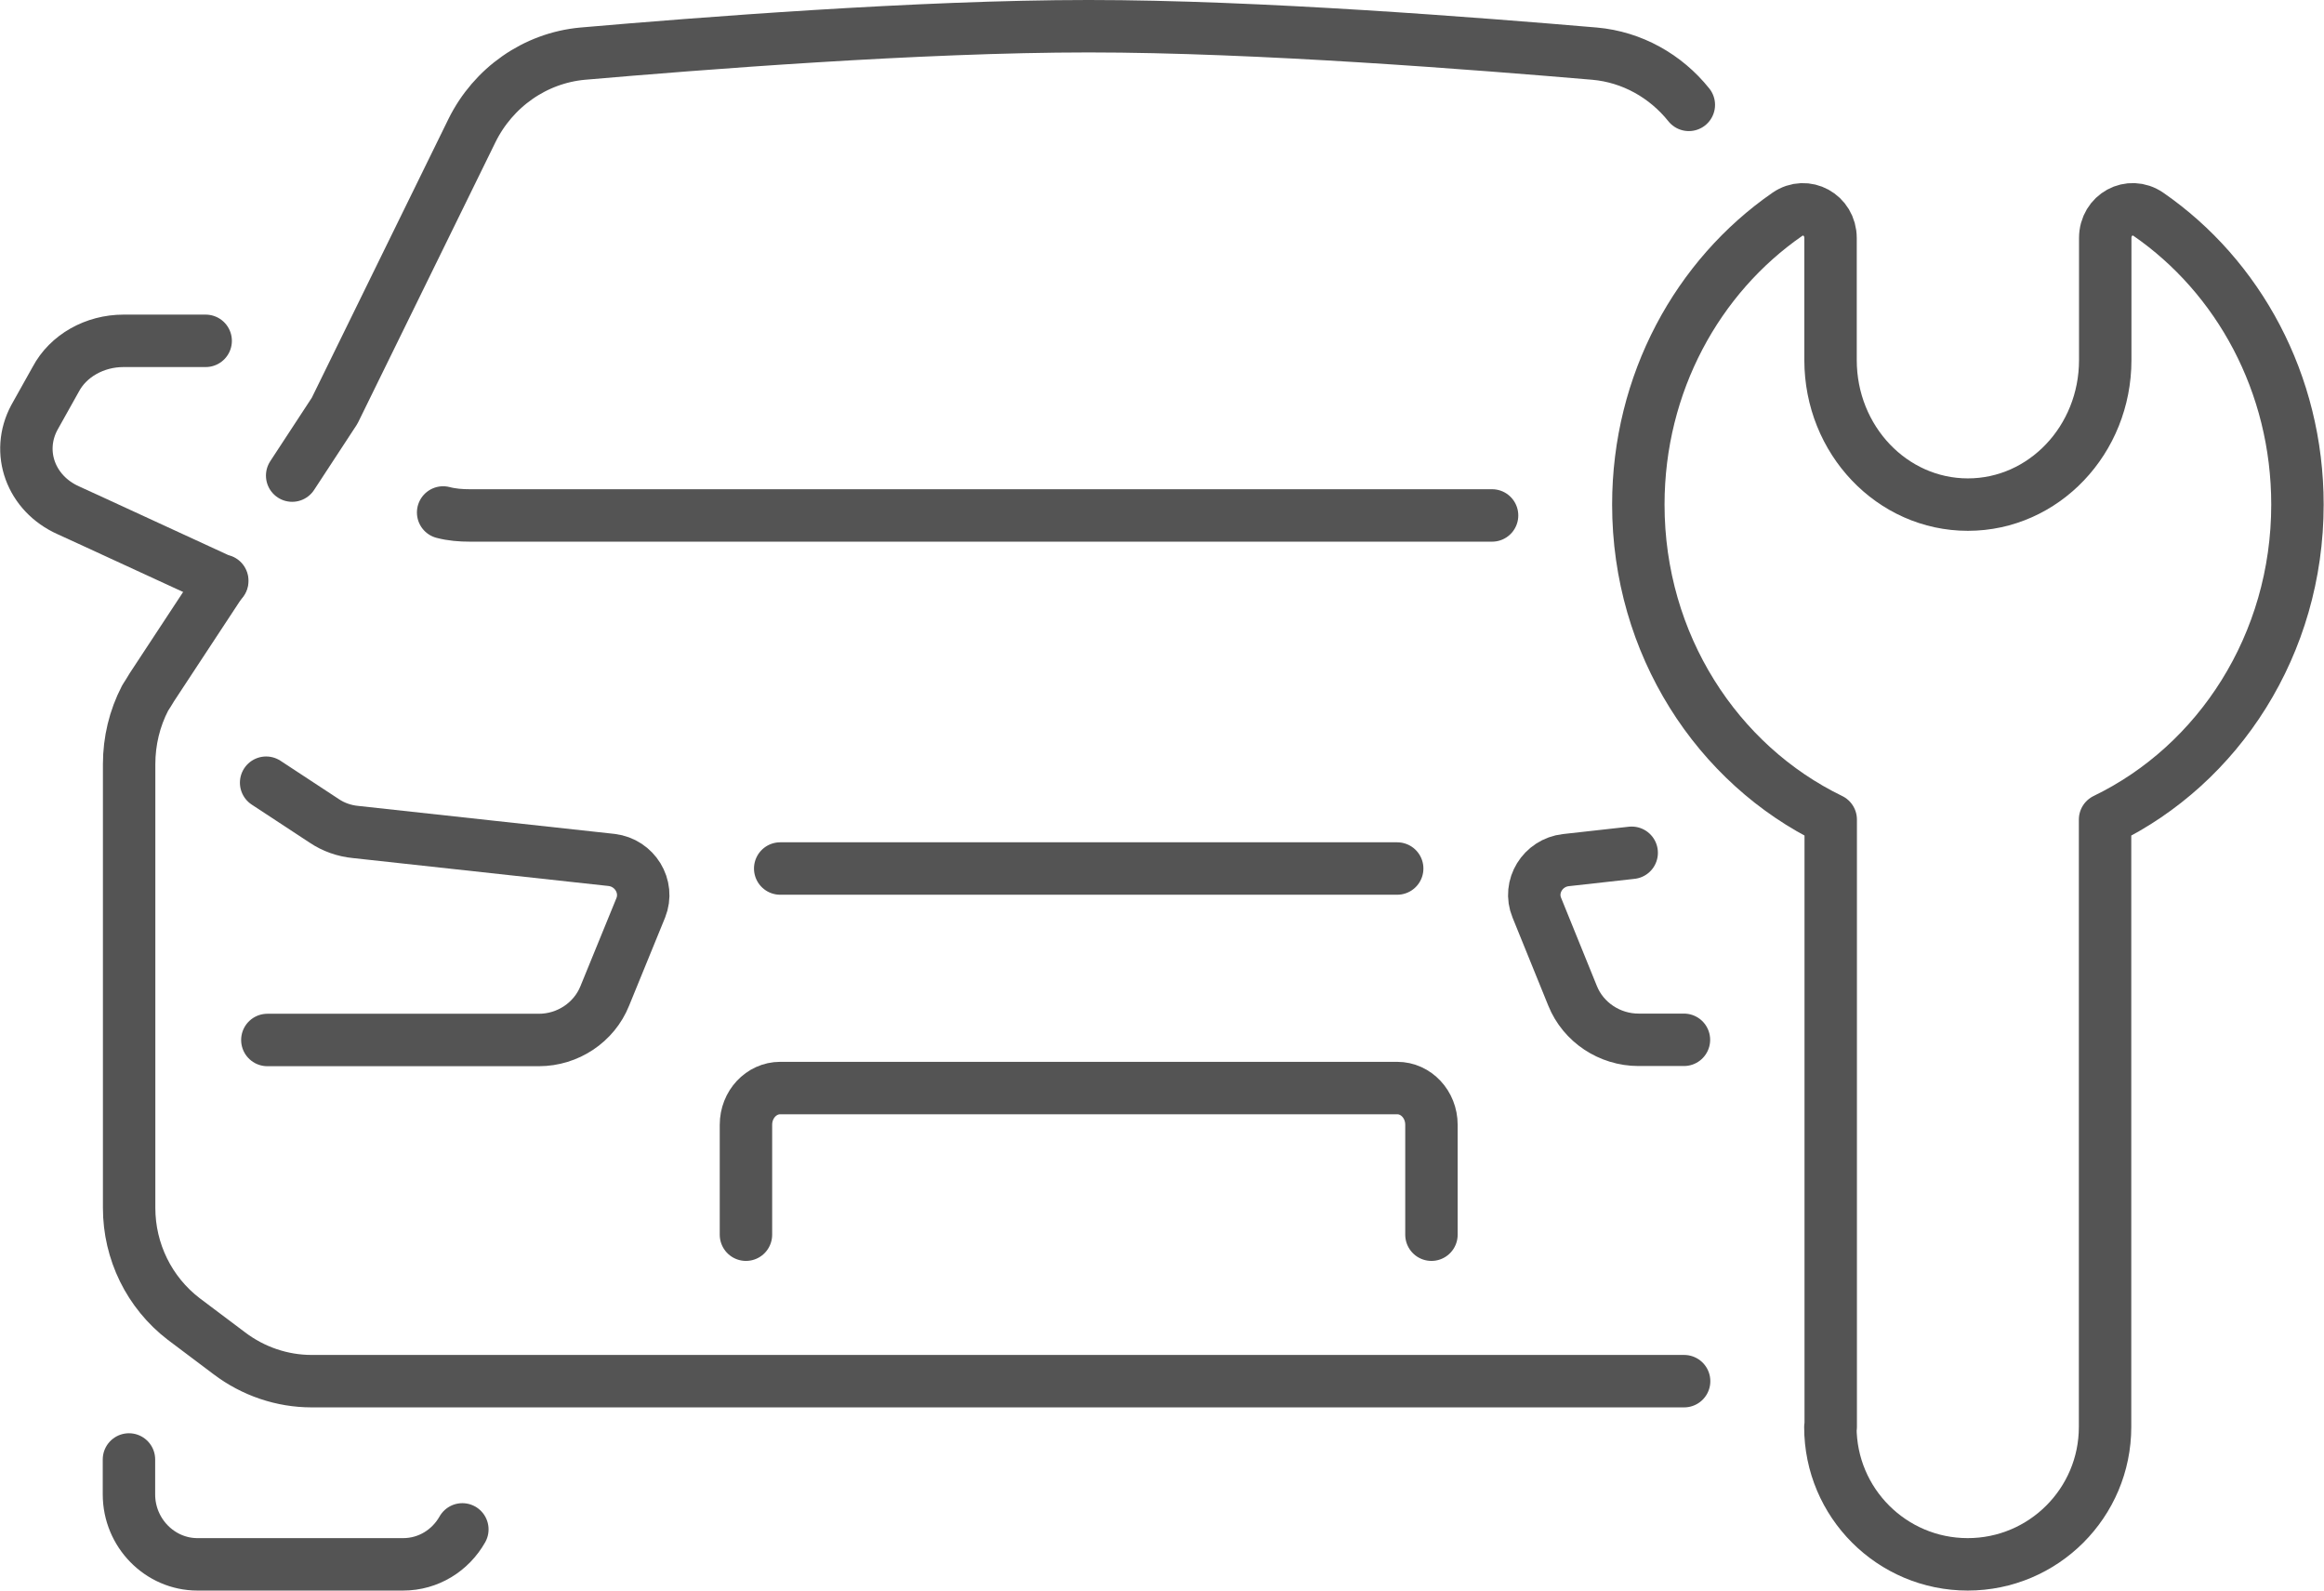
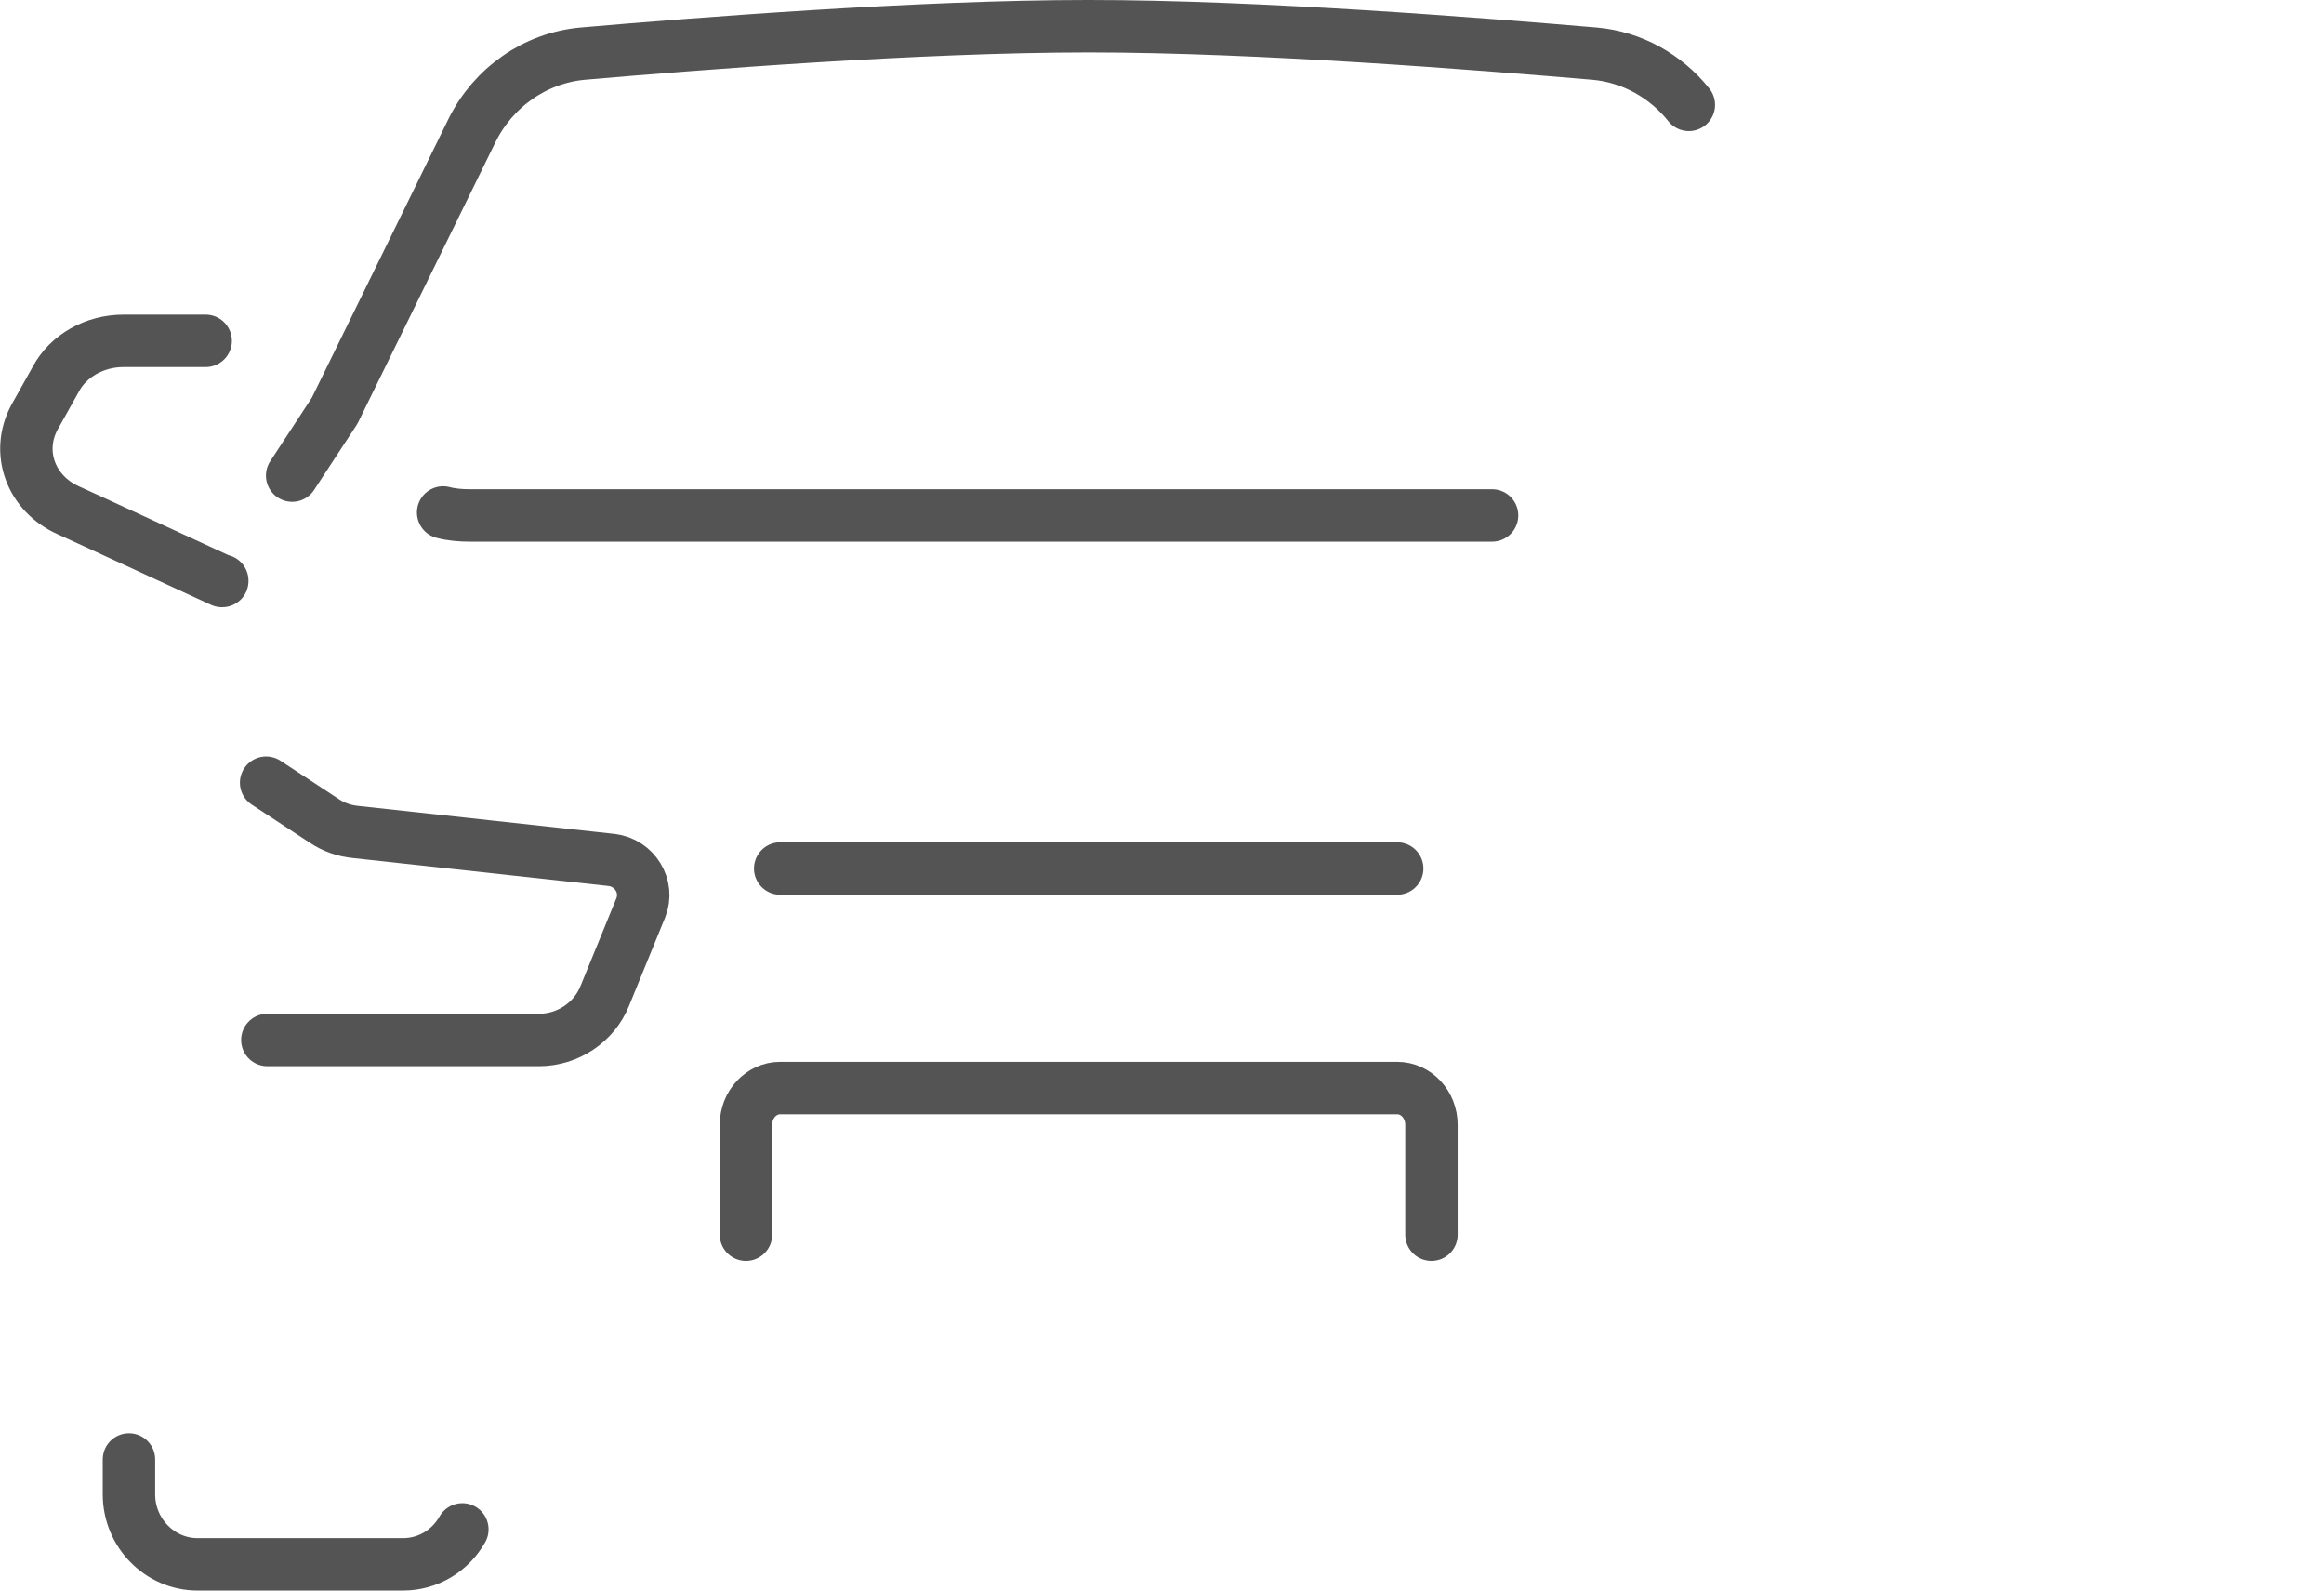
<svg xmlns="http://www.w3.org/2000/svg" id="_レイヤー_2" width="133" height="91" viewBox="0 0 133 91">
  <defs>
    <style>.cls-1{fill:none;stroke:#545454;stroke-linecap:round;stroke-linejoin:round;stroke-width:3px;}</style>
  </defs>
  <g id="_コンテンツ">
-     <path class="cls-1" d="M104.77,81.64v-34.75c-6.49-3.14-11.01-10.02-11.01-18.02,0-6.95,3.4-13.06,8.53-16.61,1.06-.73,2.47.03,2.47,1.36v6.98c0,4.57,3.52,8.27,7.86,8.27h0c4.34,0,7.86-3.7,7.86-8.27v-6.98c0-1.34,1.41-2.09,2.47-1.36,5.14,3.55,8.53,9.66,8.53,16.61,0,8-4.51,14.88-11.01,18.02v34.75c0,4.34-3.52,7.86-7.86,7.86h0c-4.34,0-7.86-3.52-7.86-7.86Z" />
    <path class="cls-1" d="M16.72,27.21l2.43-3.71,7.86-16.03c1.22-2.47,3.61-4.15,6.33-4.4,6.58-.57,19.25-1.57,28.96-1.57s22.37,1.01,28.96,1.57c2.14.19,4.07,1.28,5.39,2.93" />
    <path class="cls-1" d="M7.38,83.5v2c0,2.2,1.77,4,3.92,4h11.77c1.45,0,2.71-.8,3.39-2" />
    <path class="cls-1" d="M25.36,29.32c.5.13,1.01.17,1.53.17h58.5" />
-     <path class="cls-1" d="M12.69,33.24l-4,6.08c-.13.21-.25.42-.38.61-.61,1.17-.92,2.47-.92,3.79v25.39c0,2.49,1.15,4.84,3.12,6.35l2.62,1.97c1.36,1.03,3.02,1.59,4.7,1.59h78.55" />
    <path class="cls-1" d="M12.72,33.22v.02h-.02l-7.23-3.33-1.55-.71c-2.16-.96-3.02-3.33-1.95-5.32l1.22-2.18c.71-1.34,2.22-2.2,3.88-2.2h4.7" />
    <path class="cls-1" d="M15.23,44.78l3.32,2.18c.53.36,1.16.58,1.8.64l14.65,1.6c1.33.16,2.16,1.52,1.67,2.74l-2.06,5.04c-.61,1.52-2.12,2.52-3.77,2.52h-15.54" />
-     <path class="cls-1" d="M93.38,48.79l-3.77.42c-1.32.15-2.16,1.51-1.66,2.72l2.05,5.05c.61,1.51,2.12,2.51,3.77,2.51h2.6" />
    <line class="cls-1" x1="44.65" y1="49.69" x2="79.96" y2="49.69" />
    <path class="cls-1" d="M42.69,70.64v-6.29c0-1.16.88-2.1,1.96-2.1h35.31c1.08,0,1.96.94,1.96,2.1v6.29" />
  </g>
</svg>